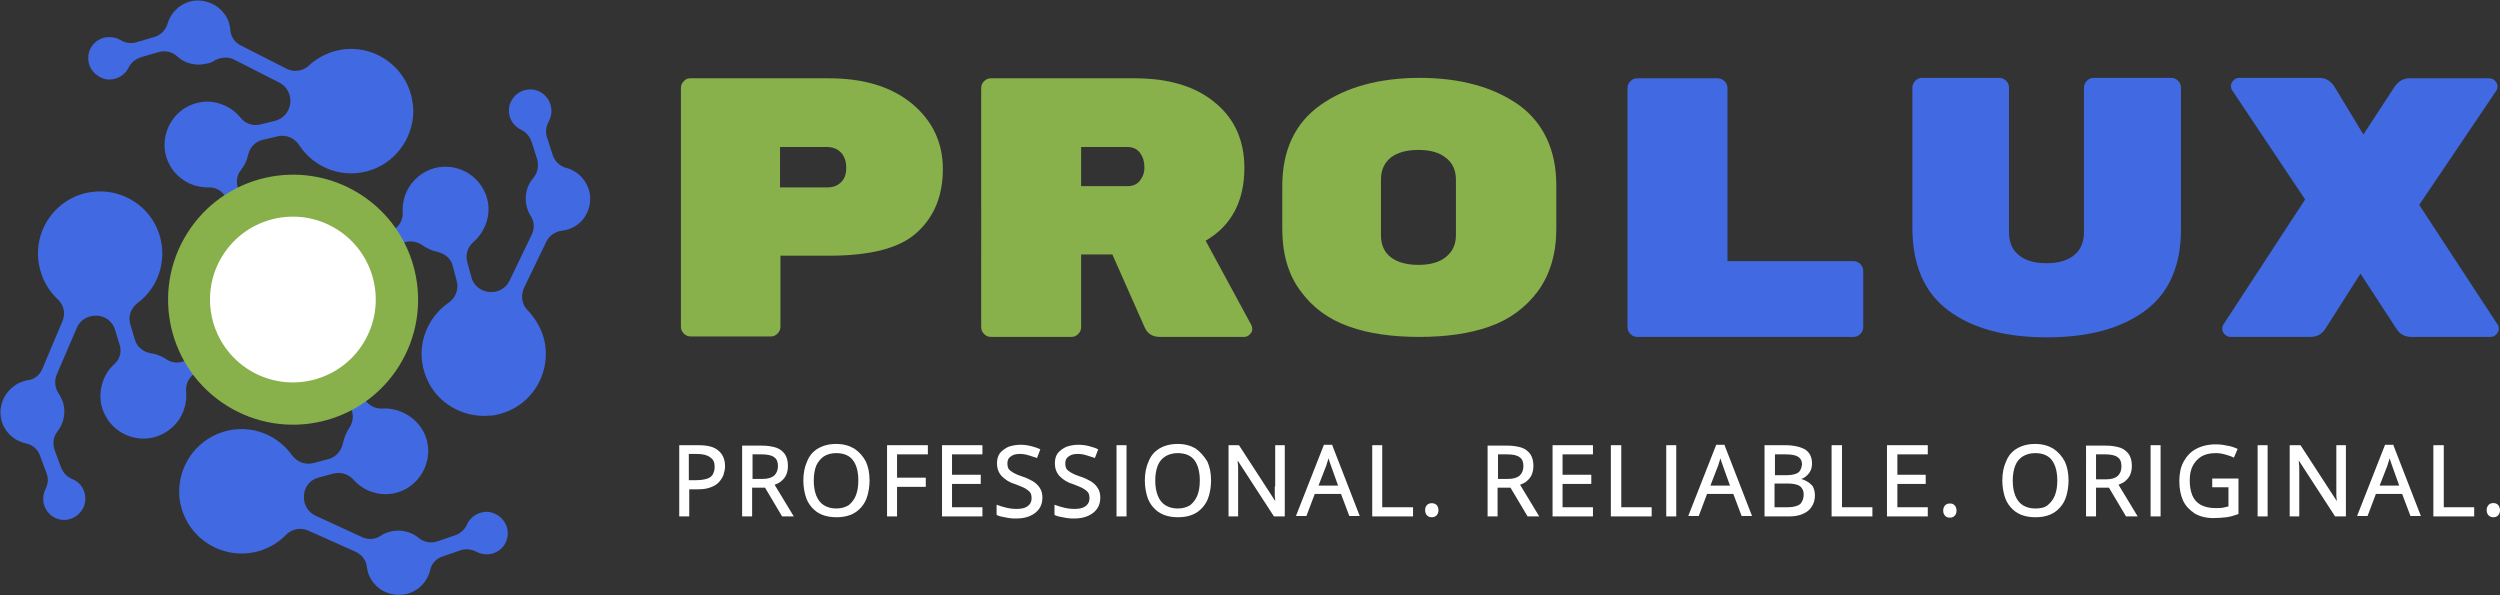
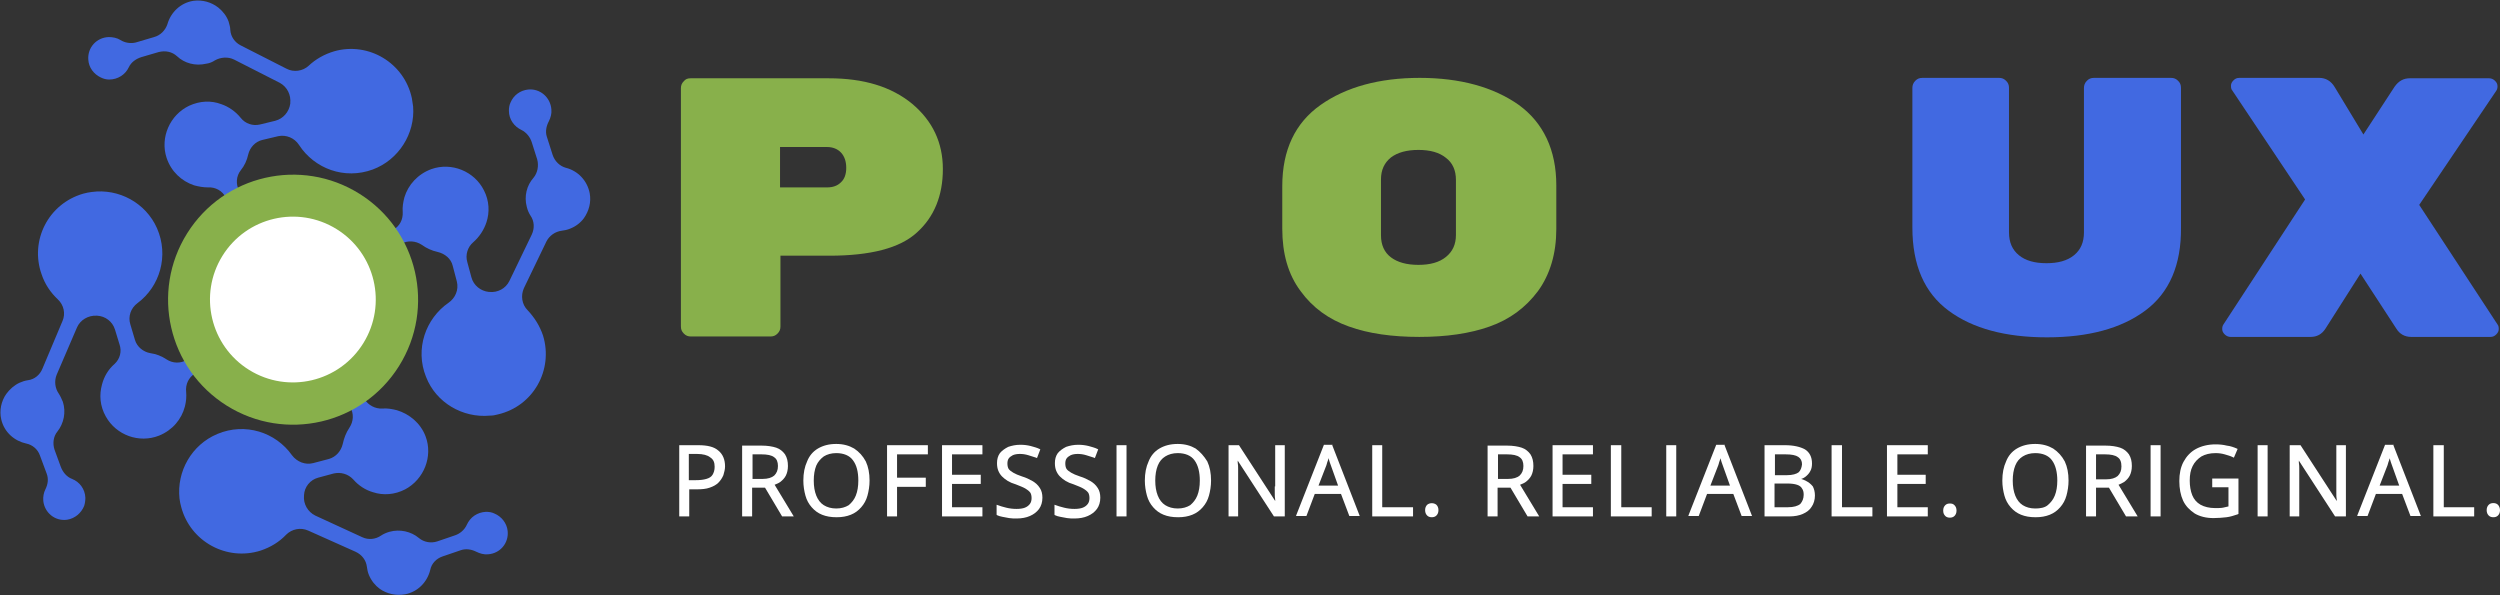
<svg xmlns="http://www.w3.org/2000/svg" version="1.1" id="Layer_1" x="0px" y="0px" viewBox="0 0 600.3 142.9" style="enable-background:new 0 0 600.3 142.9;" xml:space="preserve">
  <rect x="0" y="0" width="600.3" height="142.9" fill="#333333" stroke="none" />
  <style type="text/css">
	.st0{fill:#88B04B;}
	.st1{fill:#4169E1;}
	.st2{fill:#FFFFFF;}
</style>
  <g>
    <path class="st0" d="M165.8,18.8h33.2c8.4,0,15,2,20,6.1c4.9,4.1,7.4,9.3,7.4,15.7s-2.1,11.5-6.2,15.2c-4.1,3.8-11.2,5.6-21.1,5.6   h-11.7v17c0,0.7-0.2,1.2-0.7,1.7c-0.5,0.5-1,0.7-1.7,0.7h-19.1c-0.7,0-1.2-0.2-1.7-0.7c-0.5-0.5-0.7-1-0.7-1.7V21.2   c0-0.7,0.2-1.2,0.7-1.7C164.6,19,165.1,18.8,165.8,18.8z M187.3,35.3V45h11.3c1.4,0,2.5-0.4,3.3-1.2c0.9-0.8,1.3-2,1.3-3.5   c0-1.5-0.4-2.7-1.2-3.6c-0.8-0.9-2-1.4-3.4-1.4H187.3z" />
-     <path class="st0" d="M300.5,78.1c0.1,0.2,0.2,0.6,0.2,1c0,0.4-0.2,0.8-0.6,1.2c-0.4,0.4-0.8,0.6-1.4,0.6h-20.1   c-1.8,0-3-0.7-3.7-2.2l-7.8-17.6h-7.5v17.4c0,0.7-0.2,1.2-0.7,1.7c-0.5,0.5-1,0.7-1.7,0.7H238c-0.7,0-1.2-0.2-1.7-0.7   c-0.5-0.5-0.7-1-0.7-1.7V21.2c0-0.7,0.2-1.2,0.7-1.7c0.5-0.5,1-0.7,1.7-0.7h34.5c8.1,0,14.5,1.9,19.2,5.8c4.7,3.8,7.1,9.1,7.1,15.7   c0,8-3.1,13.9-9.3,17.5L300.5,78.1z M259.6,35.3v9.4h11.1c1.3,0,2.3-0.4,3-1.3c0.7-0.9,1.1-1.9,1.1-3.2c0-1.3-0.3-2.4-1-3.4   c-0.7-1-1.7-1.5-3.1-1.5H259.6z" />
    <path class="st0" d="M373.7,44.5v10.5c0,5.9-1.5,10.9-4.4,14.9c-3,4-6.8,6.8-11.6,8.5c-4.8,1.7-10.4,2.5-16.9,2.5   c-6.5,0-12.2-0.8-16.9-2.5c-4.8-1.7-8.7-4.5-11.6-8.5c-3-4-4.4-9-4.4-15V44.7c0-8.7,3.1-15.2,9.2-19.5c6.1-4.3,14.1-6.5,23.8-6.5   s17.7,2.2,23.8,6.5C370.6,29.5,373.7,36,373.7,44.5z M331.6,43.1v13.4c0,2.3,0.8,4.1,2.4,5.3c1.6,1.2,3.8,1.8,6.6,1.8   c2.8,0,5-0.6,6.6-1.9c1.6-1.3,2.4-3,2.4-5.3V43.2c0-2.3-0.8-4.1-2.4-5.3c-1.6-1.3-3.8-1.9-6.6-1.9c-2.8,0-5,0.6-6.6,1.8   C332.4,39.1,331.6,40.8,331.6,43.1z" />
-     <path class="st1" d="M414.7,62.7H445c0.7,0,1.2,0.2,1.7,0.7c0.5,0.5,0.7,1,0.7,1.7v13.4c0,0.7-0.2,1.2-0.7,1.7   c-0.5,0.5-1,0.7-1.7,0.7h-51.8c-0.7,0-1.2-0.2-1.7-0.7c-0.5-0.5-0.7-1-0.7-1.7V21.2c0-0.7,0.2-1.2,0.7-1.7c0.5-0.5,1-0.7,1.7-0.7   h19.2c0.6,0,1.2,0.2,1.7,0.7c0.5,0.5,0.7,1,0.7,1.7V62.7z" />
    <path class="st1" d="M515.1,74.6c-5.8,4.3-13.7,6.4-23.6,6.4c-9.9,0-17.8-2.1-23.6-6.4c-5.8-4.3-8.7-10.9-8.7-20V21.1   c0-0.6,0.2-1.2,0.7-1.7c0.5-0.5,1-0.7,1.7-0.7H480c0.7,0,1.2,0.2,1.7,0.7c0.5,0.5,0.7,1,0.7,1.7v34.7c0,2.4,0.8,4.2,2.4,5.5   c1.6,1.3,3.8,1.9,6.6,1.9c2.8,0,5-0.6,6.6-1.9c1.6-1.3,2.4-3.1,2.4-5.5V21.1c0-0.6,0.2-1.2,0.7-1.7c0.5-0.5,1-0.7,1.7-0.7h18.5   c0.7,0,1.2,0.2,1.7,0.7c0.5,0.5,0.7,1,0.7,1.7v33.5C523.8,63.6,520.9,70.3,515.1,74.6z" />
    <path class="st1" d="M599.7,77.9c0.2,0.2,0.3,0.6,0.3,1.1c0,0.5-0.2,0.9-0.6,1.3c-0.4,0.4-0.8,0.6-1.4,0.6H579   c-1.6,0-2.8-0.7-3.6-2l-8.6-13.2l-8.4,13.2c-0.9,1.4-2.1,2-3.6,2h-19.2c-0.5,0-1-0.2-1.4-0.6c-0.4-0.4-0.6-0.8-0.6-1.3   c0-0.5,0.1-0.8,0.3-1.1l19.6-30L536,21.7c-0.2-0.2-0.3-0.6-0.3-1.1c0-0.5,0.2-0.9,0.6-1.3c0.4-0.4,0.8-0.6,1.4-0.6h19.2   c1.5,0,2.8,0.7,3.7,2.2l6.9,11.4l7.5-11.5c1-1.4,2.2-2,3.6-2h19.1c0.5,0,1,0.2,1.4,0.6c0.4,0.4,0.6,0.8,0.6,1.3   c0,0.5-0.1,0.8-0.3,1.1l-18.5,27.4L599.7,77.9z" />
  </g>
  <g>
    <path class="st1" d="M71.1,94.5c-6.1,0.2-11.6-2.1-15.6-5.9c-1.5-1.5-3.9-1.8-5.7-0.7l-3,1.8c-1.5,0.9-2.3,2.6-2.1,4.4   c0.1,1.2,0,2.3-0.3,3.5c-0.8,3.1-3,5.7-6.2,7c-4.8,1.9-10.3-0.1-12.8-4.6c-1.4-2.5-1.6-5.2-0.9-7.7c0.5-1.9,1.5-3.6,3-4.9   c1.3-1.2,1.8-3,1.2-4.7l-1.1-3.6c-0.6-1.9-2.3-3.2-4.3-3.3c0,0-0.1,0-0.1,0c-2-0.1-3.9,1-4.7,2.8L13.6,90c-0.6,1.5-0.4,3.2,0.5,4.5   c0.4,0.6,0.7,1.3,1,2c0.8,2.5,0.2,5.2-1.3,7.1c-1,1.2-1.2,2.9-0.7,4.4l1.5,4.1c0.5,1.3,1.4,2.4,2.7,2.9c1.8,0.7,3.1,2.4,3.2,4.5   c0,0.7-0.1,1.4-0.3,2c-0.7,1.7-2.2,3-4.1,3.3c-2.9,0.4-5.4-1.7-5.7-4.5c0,0,0,0,0,0c-0.1-1,0.1-2,0.5-2.8c0.6-1.2,0.8-2.5,0.3-3.8   l-1.6-4.3c-0.5-1.5-1.8-2.6-3.3-2.9c-2.8-0.6-5.3-2.7-6-5.8c-0.5-2.1,0-4.4,1.2-6.1c0.8-1.1,1.9-2.1,3.2-2.7c0.7-0.3,1.3-0.5,2-0.6   c1.6-0.2,2.9-1.3,3.5-2.8L15,77.1c0.8-1.8,0.3-3.9-1.1-5.2c0,0,0,0,0,0c-1.7-1.6-3.1-3.6-3.9-6c-2.9-8.1,1.6-17,10-19.4   c0.7-0.2,1.3-0.3,2-0.4c6.5-0.9,13,2.6,15.7,8.7c2.9,6.6,0.7,14-4.7,18c-1.6,1.2-2.3,3.2-1.7,5.1l1.1,3.7c0.5,1.7,2,2.9,3.7,3.2   c1.4,0.2,2.7,0.7,3.9,1.5c1.5,1,3.4,1,4.9,0.1l2.9-1.8c1.8-1.1,2.6-3.3,2-5.3c-0.7-2.4-1-5.1-0.8-7.8c0.8-10.6,9.6-19.1,20.3-19.6   c12.8-0.6,23.2,10.2,22.2,23C90.7,85.7,81.8,94.2,71.1,94.5z" />
    <path class="st1" d="M47.7,71.3c0.2-6.1,2.9-11.4,7-15.1c1.6-1.4,2.1-3.7,1.1-5.7l-1.6-3.1c-0.8-1.6-2.5-2.5-4.2-2.4   c-1.2,0-2.3-0.2-3.4-0.5c-3-1-5.5-3.3-6.6-6.6c-1.6-4.9,0.8-10.3,5.4-12.5c2.6-1.2,5.3-1.3,7.7-0.4c1.8,0.6,3.5,1.8,4.7,3.3   c1.1,1.4,2.9,2,4.6,1.6l3.7-0.9c1.9-0.5,3.3-2.1,3.6-4.1c0,0,0-0.1,0-0.1c0.2-2-0.7-3.9-2.5-4.9l-11-5.6c-1.4-0.7-3.2-0.6-4.6,0.2   c-0.6,0.4-1.3,0.7-2.1,0.8c-2.6,0.6-5.2-0.1-7-1.8c-1.2-1.1-2.8-1.4-4.4-1L34,13.7c-1.3,0.4-2.5,1.2-3.1,2.5   c-0.8,1.7-2.6,2.9-4.7,2.9c-0.7,0-1.4-0.2-2-0.5c-1.7-0.8-2.9-2.4-3-4.3c-0.2-2.9,2-5.3,4.9-5.4c0,0,0,0,0,0c1,0,2,0.2,2.8,0.7   c1.1,0.7,2.5,0.9,3.7,0.6l4.4-1.3c1.5-0.4,2.7-1.6,3.2-3.1c0.8-2.8,3.1-5.1,6.2-5.6c2.2-0.3,4.3,0.3,6,1.6c1.1,0.9,2,2,2.5,3.4   c0.2,0.7,0.4,1.4,0.4,2c0.1,1.6,1.1,3,2.5,3.7l11,5.6c1.7,0.9,3.9,0.6,5.3-0.7c0,0,0,0,0,0c1.7-1.6,3.8-2.8,6.2-3.5   c8.2-2.3,16.8,2.8,18.6,11.3c0.1,0.7,0.2,1.3,0.3,2c0.5,6.5-3.5,12.8-9.7,15.1c-6.8,2.5-14-0.2-17.7-5.9c-1.1-1.7-3.1-2.5-5-2.1   l-3.8,0.9c-1.7,0.4-3,1.8-3.4,3.5c-0.3,1.4-0.9,2.7-1.8,3.8c-1.1,1.4-1.2,3.3-0.4,4.9l1.6,3c1,1.9,3.1,2.9,5.2,2.4   c2.5-0.6,5.1-0.7,7.8-0.3c10.5,1.6,18.4,10.9,18.1,21.6C90,85.2,78.5,94.9,65.8,93C55.2,91.4,47.4,82,47.7,71.3z" />
    <path class="st1" d="M70.4,49.4c6.1,0,11.5,2.6,15.3,6.6c1.5,1.6,3.8,2,5.7,0.9l3-1.7c1.6-0.9,2.4-2.5,2.3-4.3   c-0.1-1.2,0.1-2.3,0.4-3.5c0.9-3,3.2-5.6,6.5-6.8c4.8-1.7,10.3,0.5,12.6,5.1c1.3,2.5,1.4,5.3,0.6,7.7c-0.6,1.8-1.7,3.5-3.2,4.8   c-1.3,1.1-1.9,3-1.4,4.7l1,3.7c0.5,1.9,2.2,3.3,4.2,3.5c0,0,0.1,0,0.1,0c2,0.2,3.9-0.8,4.8-2.6l5.4-11.2c0.7-1.5,0.6-3.2-0.3-4.5   c-0.4-0.6-0.7-1.3-0.9-2.1c-0.7-2.6,0-5.2,1.6-7c1-1.2,1.3-2.9,0.9-4.4l-1.3-4.1c-0.4-1.3-1.3-2.4-2.5-3c-1.7-0.8-3-2.5-3-4.6   c0-0.7,0.1-1.4,0.4-2c0.7-1.7,2.3-2.9,4.2-3.1c2.9-0.3,5.4,1.9,5.6,4.8c0,0,0,0,0,0c0.1,1-0.2,2-0.6,2.8c-0.6,1.1-0.9,2.5-0.5,3.7   l1.4,4.4c0.5,1.5,1.7,2.7,3.2,3.1c2.8,0.7,5.1,3,5.7,6.1c0.4,2.2-0.2,4.3-1.4,6c-0.8,1.1-2,2-3.3,2.5c-0.7,0.3-1.3,0.4-2,0.5   c-1.6,0.2-3,1.2-3.7,2.6l-5.4,11.2c-0.8,1.8-0.5,3.9,0.9,5.3c0,0,0,0,0,0c1.6,1.7,2.9,3.7,3.7,6.1c2.5,8.2-2.3,16.9-10.8,18.9   c-0.7,0.2-1.3,0.3-2,0.3c-6.5,0.6-12.9-3.1-15.3-9.3c-2.7-6.7-0.1-14,5.4-17.8c1.6-1.1,2.5-3.1,2-5.1l-1-3.8   c-0.4-1.7-1.9-2.9-3.6-3.3c-1.4-0.3-2.7-0.9-3.8-1.7c-1.5-1-3.4-1.1-4.9-0.3l-3,1.6c-1.9,1-2.8,3.2-2.3,5.2   c0.6,2.5,0.8,5.1,0.5,7.8C90.2,83.9,81,92,70.4,92c-12.9,0-22.8-11.2-21.2-23.9C50.5,57.4,59.7,49.3,70.4,49.4z" />
    <path class="st1" d="M92.9,71.7c0.1,6.1-2.4,11.5-6.3,15.4c-1.5,1.5-1.9,3.8-0.8,5.7l1.7,3c0.9,1.5,2.6,2.4,4.3,2.3   c1.2-0.1,2.3,0.1,3.5,0.4c3,0.9,5.7,3.1,6.9,6.3c1.8,4.8-0.4,10.3-4.9,12.7c-2.5,1.3-5.3,1.5-7.7,0.7c-1.8-0.5-3.5-1.6-4.8-3.1   c-1.2-1.3-3-1.8-4.7-1.4l-3.7,1c-1.9,0.5-3.3,2.2-3.4,4.2c0,0,0,0.1,0,0.1c-0.2,2,0.9,3.9,2.7,4.8l11.3,5.2   c1.5,0.7,3.2,0.5,4.5-0.4c0.6-0.4,1.3-0.7,2-0.9c2.5-0.7,5.2-0.1,7.1,1.5c1.2,1,2.9,1.3,4.4,0.8l4.1-1.4c1.3-0.4,2.4-1.3,3-2.6   c0.8-1.8,2.5-3,4.6-3.1c0.7,0,1.4,0.1,2,0.4c1.7,0.7,3,2.3,3.2,4.2c0.3,2.9-1.8,5.4-4.7,5.6c0,0,0,0,0,0c-1,0.1-2-0.2-2.8-0.6   c-1.2-0.6-2.5-0.8-3.7-0.4l-4.4,1.5c-1.5,0.5-2.7,1.7-3,3.3c-0.7,2.8-2.9,5.2-6,5.8c-2.2,0.4-4.4-0.1-6.1-1.3   c-1.1-0.8-2-1.9-2.6-3.3c-0.3-0.7-0.4-1.3-0.5-2c-0.2-1.6-1.2-2.9-2.7-3.6L74,127.4c-1.8-0.8-3.9-0.4-5.3,1c0,0,0,0,0,0   c-1.6,1.7-3.7,3-6.1,3.8c-8.1,2.6-16.9-2.1-19.1-10.5c-0.2-0.7-0.3-1.3-0.4-2c-0.7-6.5,2.9-12.9,9.1-15.5c6.7-2.8,14-0.4,17.9,5.1   c1.2,1.6,3.2,2.4,5.1,1.9l3.8-1c1.7-0.5,2.9-1.9,3.3-3.6c0.3-1.4,0.8-2.7,1.6-3.9c1-1.5,1.1-3.4,0.2-4.9l-1.7-2.9   c-1.1-1.8-3.2-2.7-5.3-2.2c-2.5,0.7-5.1,0.9-7.8,0.6C58.7,92,50.4,83,50.3,72.4c-0.2-12.9,10.8-23,23.6-21.6   C84.5,51.9,92.8,61,92.9,71.7z" />
    <ellipse transform="matrix(0.531 -0.848 0.848 0.531 -28.009 93.345)" class="st0" cx="70.3" cy="72" rx="30" ry="30" />
    <ellipse transform="matrix(0.527 -0.85 0.85 0.527 -27.923 93.735)" class="st2" cx="70.3" cy="72" rx="19.9" ry="19.9" />
  </g>
  <g>
    <path class="st2" d="M167.7,106.9h-4.6V124h2.4v-6.5h1.8c1.2,0,2.3-0.1,3.1-0.4c0.9-0.3,1.6-0.7,2.1-1.2c0.5-0.5,0.9-1.1,1.2-1.8   c0.2-0.7,0.4-1.4,0.4-2.1c0-1.6-0.5-2.9-1.6-3.8C171.5,107.3,169.9,106.9,167.7,106.9z M171.6,112.1c0,0.8-0.2,1.4-0.5,1.9   c-0.3,0.5-0.8,0.8-1.5,1c-0.7,0.2-1.5,0.3-2.6,0.3h-1.6V109h2c1.4,0,2.5,0.3,3.1,0.8C171.3,110.3,171.6,111,171.6,112.1z" />
    <path class="st2" d="M187.4,115.7c0.5-0.4,1-0.9,1.3-1.5c0.3-0.6,0.5-1.4,0.5-2.3c0-1.1-0.2-2-0.7-2.8c-0.5-0.7-1.2-1.3-2.1-1.6   c-0.9-0.3-2.1-0.5-3.5-0.5h-4.7V124h2.4v-6.9h3.1l4.1,6.9h2.8l-4.6-7.6C186.5,116.2,187,116,187.4,115.7z M186.8,111.9   c0,1-0.3,1.7-0.9,2.3c-0.6,0.5-1.5,0.8-2.8,0.8h-2.4v-5.9h2.2c1.3,0,2.4,0.2,3,0.7C186.5,110.2,186.8,110.9,186.8,111.9z" />
    <path class="st2" d="M205.1,107.7c-1.2-0.7-2.6-1.1-4.3-1.1c-1.8,0-3.2,0.4-4.4,1.1c-1.2,0.7-2.1,1.8-2.6,3.1   c-0.6,1.3-0.9,2.8-0.9,4.6c0,1.3,0.2,2.5,0.5,3.6c0.3,1.1,0.8,2,1.5,2.8c0.7,0.8,1.5,1.4,2.5,1.8c1,0.4,2.1,0.6,3.5,0.6   c1.3,0,2.4-0.2,3.4-0.6c1-0.4,1.8-1,2.5-1.8c0.7-0.8,1.2-1.7,1.5-2.8c0.3-1.1,0.5-2.3,0.5-3.6c0-1.8-0.3-3.3-0.9-4.6   C207.2,109.5,206.3,108.5,205.1,107.7z M197.8,109.6c0.8-0.5,1.8-0.8,3-0.8c1.8,0,3.2,0.6,4,1.7c0.9,1.2,1.3,2.8,1.3,4.9   c0,1.4-0.2,2.6-0.6,3.6c-0.4,1-1,1.7-1.7,2.3c-0.8,0.5-1.8,0.8-3,0.8c-1.2,0-2.2-0.3-3-0.8c-0.8-0.5-1.4-1.3-1.8-2.3   c-0.4-1-0.6-2.2-0.6-3.6c0-1.4,0.2-2.6,0.6-3.6C196.4,110.9,197,110.2,197.8,109.6z" />
    <polygon class="st2" points="213,124 215.4,124 215.4,116.9 222.3,116.9 222.3,114.7 215.4,114.7 215.4,109.1 222.8,109.1    222.8,106.9 213,106.9  " />
    <polygon class="st2" points="226.2,124 235.9,124 235.9,121.8 228.6,121.8 228.6,116.2 235.5,116.2 235.5,114 228.6,114    228.6,109.1 235.9,109.1 235.9,106.9 226.2,106.9  " />
    <path class="st2" d="M247.9,115.5c-0.7-0.4-1.5-0.8-2.5-1.1c-0.9-0.3-1.6-0.6-2.1-0.9c-0.5-0.3-0.9-0.6-1.1-0.9   c-0.2-0.3-0.3-0.8-0.3-1.3c0-0.5,0.1-0.9,0.3-1.2c0.2-0.3,0.6-0.6,1-0.8c0.9-0.4,2.4-0.4,3.7,0c0.7,0.2,1.3,0.4,1.9,0.6l0.2,0.1   l0.8-2.1l-0.2-0.1c-0.6-0.3-1.4-0.5-2.1-0.7c-0.8-0.2-1.6-0.3-2.5-0.3c-1.1,0-2,0.2-2.9,0.5c-0.8,0.4-1.5,0.9-2,1.5   c-0.5,0.7-0.7,1.5-0.7,2.4c0,0.7,0.1,1.3,0.3,1.8c0.2,0.5,0.5,1,0.9,1.4c0.4,0.4,0.9,0.8,1.4,1.1c0.5,0.3,1.2,0.6,1.9,0.8   c1,0.4,1.8,0.7,2.3,1c0.5,0.3,0.9,0.6,1.2,1c0.2,0.3,0.3,0.8,0.3,1.3c0,0.5-0.1,1-0.4,1.4c-0.3,0.4-0.7,0.7-1.2,0.9   c-0.5,0.2-1.2,0.3-2,0.3c-0.9,0-1.7-0.1-2.5-0.3c-0.8-0.2-1.5-0.4-2-0.6l-0.3-0.1v2.4l0.1,0.1c0.4,0.2,0.8,0.3,1.3,0.4   c0.5,0.1,1,0.2,1.6,0.3c0.6,0.1,1.2,0.1,1.8,0.1c1.2,0,2.3-0.2,3.2-0.6c0.9-0.4,1.6-0.9,2.2-1.7c0.5-0.7,0.8-1.6,0.8-2.7   c0-0.9-0.2-1.7-0.6-2.3C249.2,116.4,248.6,115.9,247.9,115.5z" />
    <path class="st2" d="M261.8,115.5c-0.7-0.4-1.5-0.8-2.5-1.1c-0.9-0.3-1.6-0.6-2.1-0.9c-0.5-0.3-0.9-0.6-1.1-0.9   c-0.2-0.3-0.3-0.8-0.3-1.3c0-0.5,0.1-0.9,0.3-1.2c0.2-0.3,0.6-0.6,1-0.8c0.9-0.4,2.4-0.4,3.7,0c0.7,0.2,1.3,0.4,1.9,0.6l0.2,0.1   l0.8-2.1l-0.2-0.1c-0.6-0.3-1.4-0.5-2.1-0.7c-0.8-0.2-1.6-0.3-2.5-0.3c-1.1,0-2,0.2-2.9,0.5c-0.8,0.4-1.5,0.9-2,1.5   c-0.5,0.7-0.7,1.5-0.7,2.4c0,0.7,0.1,1.3,0.3,1.8c0.2,0.5,0.5,1,0.9,1.4c0.4,0.4,0.9,0.8,1.4,1.1c0.5,0.3,1.2,0.6,1.9,0.8   c1,0.4,1.8,0.7,2.3,1c0.5,0.3,0.9,0.6,1.2,1c0.2,0.3,0.3,0.8,0.3,1.3c0,0.5-0.1,1-0.4,1.4c-0.3,0.4-0.7,0.7-1.2,0.9   c-0.5,0.2-1.2,0.3-2,0.3c-0.9,0-1.7-0.1-2.5-0.3c-0.8-0.2-1.5-0.4-2-0.6l-0.3-0.1v2.4l0.1,0.1c0.4,0.2,0.8,0.3,1.3,0.4   c0.5,0.1,1,0.2,1.6,0.3c0.6,0.1,1.2,0.1,1.8,0.1c1.2,0,2.3-0.2,3.2-0.6c0.9-0.4,1.6-0.9,2.2-1.7c0.5-0.7,0.8-1.6,0.8-2.7   c0-0.9-0.2-1.7-0.6-2.3C263.1,116.4,262.5,115.9,261.8,115.5z" />
    <rect x="268.1" y="106.9" class="st2" width="2.4" height="17.1" />
    <path class="st2" d="M287.1,107.7c-1.2-0.7-2.6-1.1-4.3-1.1c-1.8,0-3.2,0.4-4.4,1.1c-1.2,0.7-2.1,1.8-2.6,3.1   c-0.6,1.3-0.9,2.8-0.9,4.6c0,1.3,0.2,2.5,0.5,3.6c0.3,1.1,0.8,2,1.5,2.8c0.7,0.8,1.5,1.4,2.5,1.8c1,0.4,2.1,0.6,3.5,0.6   c1.3,0,2.4-0.2,3.4-0.6c1-0.4,1.8-1,2.5-1.8c0.7-0.8,1.2-1.7,1.5-2.8c0.3-1.1,0.5-2.3,0.5-3.6c0-1.8-0.3-3.3-0.9-4.6   C289.1,109.5,288.2,108.5,287.1,107.7z M288.1,115.4c0,1.4-0.2,2.6-0.6,3.6c-0.4,1-1,1.7-1.7,2.3c-0.8,0.5-1.8,0.8-3,0.8   c-1.2,0-2.2-0.3-3-0.8s-1.4-1.3-1.8-2.3c-0.4-1-0.6-2.2-0.6-3.6c0-1.4,0.2-2.6,0.6-3.6c0.4-1,1-1.7,1.8-2.2c0.8-0.5,1.8-0.8,3-0.8   c1.8,0,3.2,0.6,4,1.7C287.7,111.7,288.1,113.4,288.1,115.4z" />
    <path class="st2" d="M306.1,116.8c0,0.5,0,1,0,1.6c0,0.6,0,1.1,0.1,1.6c0,0.1,0,0.2,0,0.3l-8.7-13.4H295V124h2.3v-9.8   c0-0.6,0-1.1,0-1.6c0-0.5,0-1-0.1-1.5l0-0.5l8.7,13.4h2.6v-17.1h-2.3V116.8z" />
    <path class="st2" d="M320,106.8h-2.1l-6.6,16.8l-0.1,0.3h2.5l2-5.3h6.3l2,5.3h2.5l-6.6-17L320,106.8z M319,110   c0.1,0.3,0.2,0.7,0.3,1l2,5.6h-4.7l1.9-4.9l0.2-0.7c0.1-0.3,0.2-0.5,0.3-0.9C318.9,110.1,319,110,319,110z" />
    <polygon class="st2" points="331.9,106.9 329.5,106.9 329.5,124 339.3,124 339.3,121.8 331.9,121.8  " />
    <path class="st2" d="M342.7,121.2c-0.3,0.3-0.5,0.7-0.5,1.3c0,0.6,0.2,1,0.5,1.3c0.3,0.3,0.7,0.4,1.1,0.4c0.4,0,0.8-0.1,1.1-0.4   c0.3-0.3,0.5-0.7,0.5-1.3c0-0.6-0.2-1-0.5-1.3C344.3,120.7,343.3,120.7,342.7,121.2z" />
    <path class="st2" d="M366.4,115.7c0.5-0.4,1-0.9,1.3-1.5c0.3-0.6,0.5-1.4,0.5-2.3c0-1.1-0.2-2-0.7-2.8c-0.5-0.7-1.2-1.3-2.1-1.6   c-0.9-0.3-2.1-0.5-3.5-0.5h-4.7V124h2.4v-6.9h3.1l4.1,6.9h2.8l-4.6-7.6C365.5,116.2,366,116,366.4,115.7z M365.8,111.9   c0,1-0.3,1.7-0.9,2.3c-0.6,0.5-1.5,0.8-2.8,0.8h-2.4v-5.9h2.2c1.3,0,2.4,0.2,3,0.7C365.5,110.2,365.8,110.9,365.8,111.9z" />
    <polygon class="st2" points="372.8,124 382.5,124 382.5,121.8 375.2,121.8 375.2,116.2 382.1,116.2 382.1,114 375.2,114    375.2,109.1 382.5,109.1 382.5,106.9 372.8,106.9  " />
    <polygon class="st2" points="389.3,106.9 386.8,106.9 386.8,124 396.6,124 396.6,121.8 389.3,121.8  " />
    <rect x="400.1" y="106.9" class="st2" width="2.4" height="17.1" />
    <path class="st2" d="M414.2,106.8h-2.1l-6.6,16.8l-0.1,0.3h2.5l2-5.3h6.3l2,5.3h2.5l-6.6-17L414.2,106.8z M413.1,110   c0.1,0.3,0.2,0.7,0.3,1l2,5.6h-4.7l1.9-4.9c0.1-0.2,0.1-0.4,0.2-0.7c0.1-0.3,0.2-0.5,0.3-0.9C413.1,110.1,413.1,110,413.1,110z" />
    <path class="st2" d="M433.7,115.5c-0.4-0.2-0.8-0.4-1.2-0.5c0.4-0.1,0.7-0.3,1-0.5c0.5-0.4,0.9-0.8,1.2-1.4   c0.3-0.5,0.4-1.2,0.4-1.8c0-1.6-0.6-2.7-1.7-3.4c-1.1-0.6-2.7-1-4.8-1h-4.9V124h6c1.2,0,2.3-0.2,3.2-0.6c0.9-0.4,1.6-0.9,2.1-1.7   c0.5-0.7,0.8-1.7,0.8-2.7c0-0.9-0.2-1.6-0.5-2.2C434.8,116.2,434.3,115.8,433.7,115.5z M426.1,116.1h3c1,0,1.8,0.1,2.4,0.3   c0.6,0.2,1,0.5,1.2,0.9c0.3,0.4,0.4,0.9,0.4,1.5c0,0.9-0.3,1.6-0.8,2.2c-0.6,0.5-1.6,0.8-3,0.8h-3.2V116.1z M431.9,113.4   c-0.5,0.4-1.5,0.7-2.8,0.7h-2.9v-5h2.6c1.4,0,2.4,0.2,3,0.6c0.6,0.4,0.9,1,0.9,1.8C432.6,112.3,432.4,112.9,431.9,113.4z" />
    <polygon class="st2" points="442.3,106.9 439.8,106.9 439.8,124 449.6,124 449.6,121.8 442.3,121.8  " />
    <polygon class="st2" points="453.1,124 462.9,124 462.9,121.8 455.6,121.8 455.6,116.2 462.4,116.2 462.4,114 455.6,114    455.6,109.1 462.9,109.1 462.9,106.9 453.1,106.9  " />
    <path class="st2" d="M468.2,120.9c-0.4,0-0.8,0.1-1.1,0.4c-0.3,0.3-0.5,0.7-0.5,1.3c0,0.6,0.2,1,0.5,1.3c0.3,0.3,0.7,0.4,1.1,0.4   c0.4,0,0.8-0.1,1.1-0.4c0.3-0.3,0.5-0.7,0.5-1.3c0-0.6-0.2-1-0.5-1.3C469,121,468.7,120.9,468.2,120.9z" />
    <path class="st2" d="M493,107.7c-1.2-0.7-2.6-1.1-4.3-1.1c-1.8,0-3.2,0.4-4.4,1.1c-1.2,0.7-2.1,1.8-2.6,3.1   c-0.6,1.3-0.9,2.8-0.9,4.6c0,1.3,0.2,2.5,0.5,3.6c0.3,1.1,0.8,2,1.5,2.8c0.7,0.8,1.5,1.4,2.5,1.8c1,0.4,2.1,0.6,3.5,0.6   c1.3,0,2.4-0.2,3.4-0.6c1-0.4,1.8-1,2.5-1.8c0.7-0.8,1.2-1.7,1.5-2.8c0.3-1.1,0.5-2.3,0.5-3.6c0-1.8-0.3-3.3-0.9-4.6   C495.1,109.5,494.2,108.5,493,107.7z M494,115.4c0,1.4-0.2,2.6-0.6,3.6c-0.4,1-1,1.7-1.7,2.3s-1.8,0.8-3,0.8c-1.2,0-2.2-0.3-3-0.8   c-0.8-0.5-1.4-1.3-1.8-2.3c-0.4-1-0.6-2.2-0.6-3.6c0-1.4,0.2-2.6,0.6-3.6c0.4-1,1-1.7,1.8-2.2c0.8-0.5,1.8-0.8,3-0.8   c1.8,0,3.2,0.6,4,1.7C493.6,111.7,494,113.4,494,115.4z" />
    <path class="st2" d="M510.1,115.7c0.5-0.4,1-0.9,1.3-1.5c0.3-0.6,0.5-1.4,0.5-2.3c0-1.1-0.2-2-0.7-2.8c-0.5-0.7-1.2-1.3-2.1-1.6   c-0.9-0.3-2.1-0.5-3.5-0.5h-4.7V124h2.4v-6.9h3.1l4.1,6.9h2.8l-4.6-7.6C509.2,116.2,509.6,116,510.1,115.7z M503.3,109.1h2.2   c1.3,0,2.4,0.2,3,0.7c0.6,0.4,0.9,1.1,0.9,2.2c0,1-0.3,1.7-0.9,2.3c-0.6,0.5-1.5,0.8-2.8,0.8h-2.4V109.1z" />
    <rect x="516.4" y="106.9" class="st2" width="2.4" height="17.1" />
    <path class="st2" d="M531.2,117h3.9v4.6c-0.4,0.1-0.8,0.2-1.3,0.3c-0.5,0.1-1.2,0.1-1.9,0.1c-1.4,0-2.6-0.3-3.5-0.8   c-0.9-0.5-1.6-1.3-2-2.3c-0.4-1-0.6-2.2-0.6-3.5c0-1.4,0.2-2.5,0.7-3.5c0.5-1,1.2-1.7,2.1-2.3c0.9-0.5,2-0.8,3.4-0.8   c0.8,0,1.5,0.1,2.2,0.3c0.7,0.2,1.4,0.4,2,0.7l0.2,0.1l0.9-2.1l-0.2-0.1c-0.7-0.3-1.5-0.6-2.4-0.7c-0.8-0.2-1.7-0.3-2.7-0.3   c-1.8,0-3.4,0.4-4.7,1.1c-1.3,0.7-2.3,1.8-3,3.1c-0.7,1.3-1,2.9-1,4.6c0,1.8,0.3,3.4,0.9,4.7c0.6,1.3,1.6,2.3,2.8,3.1   c1.2,0.7,2.7,1.1,4.5,1.1c1.1,0,2.2-0.1,3.1-0.2c0.9-0.1,1.8-0.4,2.7-0.7l0.2-0.1v-8.5h-6.3V117z" />
    <rect x="542.1" y="106.9" class="st2" width="2.4" height="17.1" />
    <path class="st2" d="M561,116.8c0,0.5,0,1,0,1.6c0,0.6,0,1.1,0.1,1.6c0,0.1,0,0.2,0,0.3l-8.7-13.4h-2.6V124h2.3v-9.8   c0-0.6,0-1.1,0-1.6c0-0.5,0-1-0.1-1.5l0-0.5l8.7,13.4h2.6v-17.1H561V116.8z" />
    <path class="st2" d="M574.8,106.8h-2.1l-6.6,16.8l-0.1,0.3h2.5l2-5.3h6.3l2,5.3h2.5l-6.6-17L574.8,106.8z M573.8,110   c0.1,0.3,0.2,0.7,0.3,1l2,5.6h-4.7l1.9-4.9l0.2-0.7c0.1-0.3,0.2-0.5,0.3-0.9C573.8,110.1,573.8,110,573.8,110z" />
    <polygon class="st2" points="586.8,106.9 584.3,106.9 584.3,124 594.1,124 594.1,121.8 586.8,121.8  " />
    <path class="st2" d="M599.8,121.2c-0.3-0.3-0.7-0.4-1.1-0.4c-0.4,0-0.8,0.1-1.1,0.4c-0.3,0.3-0.5,0.7-0.5,1.3c0,0.6,0.2,1,0.5,1.3   c0.3,0.3,0.7,0.4,1.1,0.4c0.4,0,0.8-0.1,1.1-0.4c0.3-0.3,0.5-0.7,0.5-1.3C600.3,122,600.1,121.5,599.8,121.2z" />
  </g>
</svg>